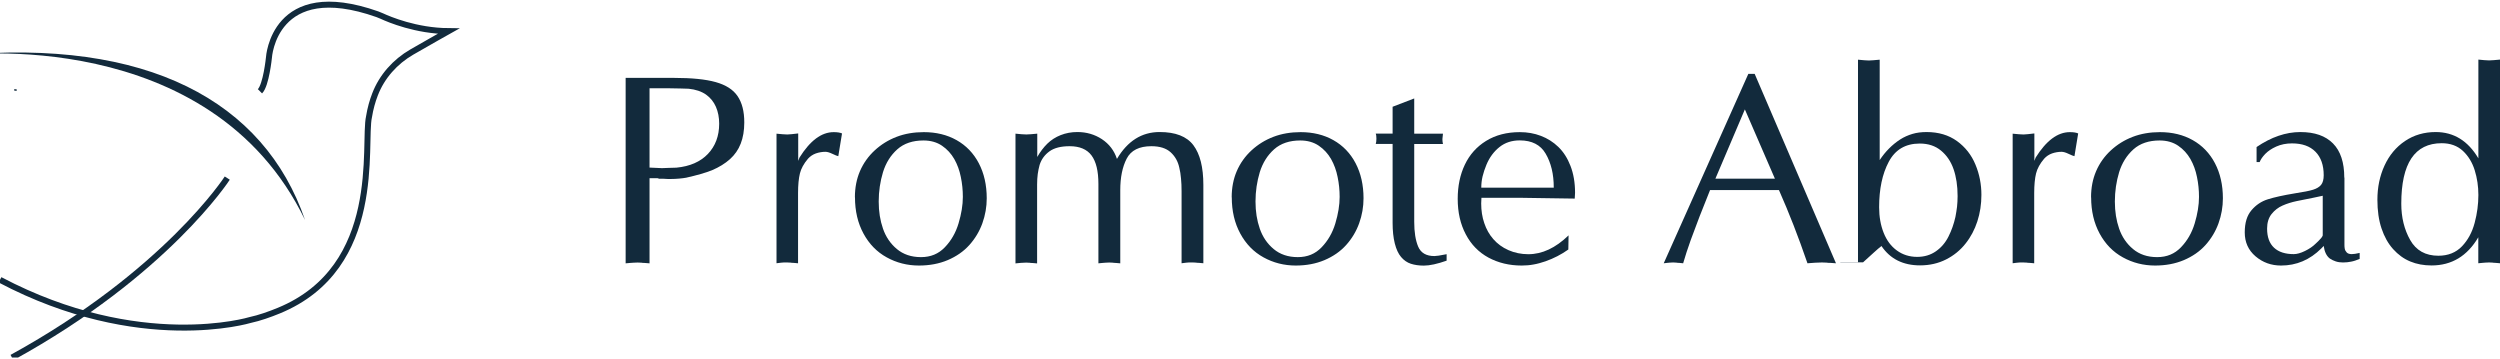
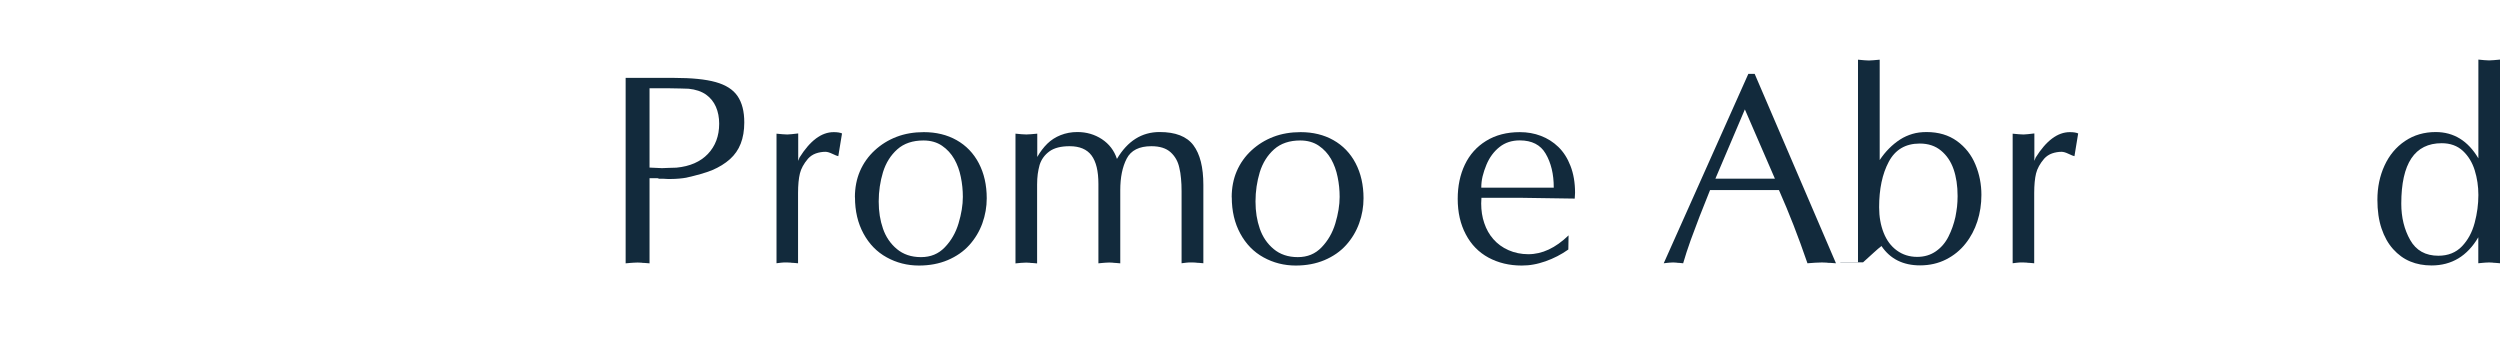
<svg xmlns="http://www.w3.org/2000/svg" width="418" height="60" viewBox="0 0 418 60" fill="none">
  <g clip-path="url(#clip0_560_446)">
    <path d="M2.788 15.076L2.382 15.016" stroke="#122A3C" stroke-width="0.25" stroke-miterlimit="10" />
    <path d="M51 36.777C44.136 16.853 24.522 6.351 -7 9.254C-7 9.254 35.113 3.93 51 36.777Z" fill="#122A3C" />
    <path d="M0 46.786C23.364 59.104 41.805 53.51 41.805 53.51C43.378 53.172 45.112 52.556 46.611 51.939C64.273 44.686 60.673 23.999 61.702 19.506C61.922 18.141 62.275 16.893 62.701 15.792C63.847 12.797 66.066 10.315 68.858 8.7C71.65 7.085 75 5.206 75 5.206C69.548 5.162 65.037 3.239 63.862 2.695C63.612 2.578 63.362 2.475 63.112 2.387C45.743 -3.75 44.965 9.64 44.965 9.64C44.965 9.64 44.495 14.236 43.466 15.263" stroke="#122A3C" stroke-miterlimit="10" />
    <path d="M38 29.777C38 29.777 27.771 45.638 2 59.777" stroke="#122A3C" stroke-miterlimit="10" />
  </g>
  <path d="M108.603 29.793L108.603 44.031L107.777 43.964C107.519 43.964 107.343 43.95 107.249 43.923L106.612 43.896L105.922 43.923L105.34 43.964L104.608 44.031L104.608 13.023L112.719 13.023C115.657 13.023 117.972 13.253 119.665 13.727C121.357 14.201 122.576 14.972 123.32 16.069C124.065 17.165 124.444 18.613 124.444 20.467C124.444 21.821 124.241 23.012 123.848 24.013C123.456 25.029 122.846 25.895 122.048 26.612C121.249 27.329 120.247 27.952 119.042 28.466C117.959 28.899 116.523 29.305 114.723 29.712C114.411 29.766 114.032 29.82 113.572 29.86C113.111 29.901 112.624 29.928 112.109 29.928L111.69 29.928C111.378 29.901 111.135 29.887 110.931 29.887L110.2 29.887C110.065 29.833 109.97 29.793 109.916 29.793L108.616 29.793L108.603 29.793ZM108.603 14.742L108.603 28.02L110.688 28.114C110.837 28.114 111.175 28.101 111.703 28.074C112.231 28.047 112.705 28.033 113.098 28.033C115.359 27.817 117.119 27.045 118.365 25.732C119.61 24.419 120.247 22.741 120.247 20.684C120.247 19.655 120.071 18.708 119.705 17.869C119.34 17.029 118.785 16.339 118.04 15.811C117.282 15.284 116.32 14.959 115.142 14.837C115.02 14.837 114.587 14.823 113.815 14.796C113.044 14.769 112.326 14.756 111.649 14.756L108.616 14.756L108.603 14.742Z" fill="#122A3C" />
  <path d="M129.833 44.02L129.833 22.351L130.875 22.445L131.647 22.486L132.378 22.432L133.461 22.31L133.461 26.898L133.678 26.343C135.452 23.515 137.347 22.093 139.392 22.093C139.987 22.093 140.448 22.161 140.786 22.31L140.163 26.113C139.987 26.086 139.662 25.951 139.175 25.721C138.701 25.491 138.309 25.382 138.011 25.382C137.469 25.382 136.927 25.477 136.413 25.653C135.898 25.842 135.465 26.127 135.1 26.533C134.409 27.345 133.949 28.17 133.746 28.996C133.543 29.822 133.434 30.931 133.434 32.285L133.434 44.02L132.676 43.952C132.459 43.952 132.297 43.938 132.189 43.911L131.606 43.884L131.051 43.884L130.564 43.925L129.792 44.02L129.833 44.02Z" fill="#122A3C" />
  <path d="M142.939 33.002C142.939 31.378 143.224 29.916 143.792 28.603C144.361 27.291 145.174 26.14 146.243 25.152C147.313 24.164 148.531 23.406 149.912 22.878C151.293 22.35 152.81 22.093 154.462 22.093C156.533 22.093 158.361 22.54 159.945 23.433C161.53 24.326 162.775 25.612 163.655 27.291C164.535 28.969 164.982 30.931 164.982 33.151C164.982 34.586 164.738 35.98 164.251 37.333C163.764 38.687 163.032 39.905 162.071 40.974C161.11 42.043 159.891 42.883 158.456 43.492C157.007 44.101 155.41 44.398 153.649 44.398C151.7 44.398 149.899 43.938 148.261 43.031C146.609 42.125 145.322 40.798 144.375 39.052C143.427 37.306 142.953 35.29 142.953 32.989L142.939 33.002ZM154.408 23.487C152.607 23.487 151.145 23.975 150.034 24.963C148.924 25.951 148.125 27.223 147.638 28.779C147.164 30.349 146.92 31.987 146.92 33.693C146.92 35.398 147.164 36.873 147.638 38.24C148.112 39.607 148.883 40.744 149.953 41.637C151.023 42.531 152.363 42.991 153.988 42.991C155.613 42.991 156.913 42.449 157.969 41.353C159.025 40.257 159.796 38.93 160.27 37.347C160.744 35.763 160.988 34.288 160.988 32.921C160.988 31.798 160.88 30.688 160.649 29.591C160.433 28.495 160.067 27.494 159.553 26.587C159.038 25.694 158.361 24.949 157.508 24.367C156.655 23.785 155.613 23.487 154.408 23.487Z" fill="#122A3C" />
  <path d="M169.789 44.016L169.789 22.347L170.804 22.442L171.603 22.482L172.361 22.442L173.431 22.347L173.431 26.245C173.918 25.392 174.474 24.648 175.11 24.025C175.746 23.402 176.491 22.929 177.344 22.59C178.197 22.252 179.131 22.076 180.133 22.076C181.65 22.076 183.017 22.469 184.236 23.267C185.441 24.066 186.294 25.162 186.754 26.57C188.528 23.578 190.897 22.076 193.89 22.076C196.543 22.076 198.425 22.807 199.536 24.282C200.646 25.758 201.201 27.964 201.201 30.914L201.201 44.016L200.443 43.948C200.226 43.948 200.064 43.935 199.955 43.908L199.373 43.881L198.818 43.881L198.331 43.921L197.559 44.016L197.559 31.956C197.559 31.185 197.532 30.481 197.464 29.831C197.41 29.182 197.315 28.586 197.18 28.045C196.963 27.003 196.476 26.137 195.731 25.46C194.986 24.783 193.917 24.445 192.509 24.445C190.478 24.445 189.097 25.135 188.379 26.529C187.661 27.923 187.309 29.669 187.309 31.794L187.309 44.029L186.551 43.962C186.334 43.962 186.172 43.948 186.064 43.921L185.481 43.894L184.859 43.921L184.344 43.962L183.654 44.029L183.654 30.752C183.654 28.613 183.274 27.03 182.503 25.988C181.731 24.959 180.512 24.445 178.847 24.445C177.385 24.445 176.261 24.729 175.462 25.311C174.663 25.893 174.122 26.637 173.824 27.571C173.688 28.045 173.593 28.546 173.512 29.087C173.445 29.628 173.404 30.21 173.404 30.847L173.404 44.043L172.646 43.975C172.429 43.975 172.267 43.962 172.158 43.935L171.576 43.908L170.737 43.948L169.762 44.043L169.789 44.016Z" fill="#122A3C" />
  <path d="M205.939 33.002C205.939 31.378 206.224 29.916 206.792 28.603C207.361 27.291 208.174 26.14 209.243 25.152C210.313 24.164 211.531 23.406 212.912 22.878C214.294 22.35 215.81 22.093 217.462 22.093C219.533 22.093 221.361 22.54 222.945 23.433C224.53 24.326 225.775 25.612 226.655 27.291C227.535 28.969 227.982 30.931 227.982 33.151C227.982 34.586 227.739 35.98 227.251 37.333C226.764 38.687 226.032 39.905 225.071 40.974C224.11 42.043 222.891 42.883 221.456 43.492C220.007 44.101 218.41 44.398 216.649 44.398C214.7 44.398 212.899 43.938 211.261 43.031C209.609 42.125 208.322 40.798 207.375 39.052C206.427 37.306 205.953 35.29 205.953 32.989L205.939 33.002ZM217.408 23.487C215.607 23.487 214.145 23.975 213.034 24.963C211.924 25.951 211.125 27.223 210.638 28.779C210.164 30.349 209.92 31.987 209.92 33.693C209.92 35.398 210.164 36.873 210.638 38.24C211.112 39.607 211.883 40.744 212.953 41.637C214.023 42.531 215.363 42.991 216.988 42.991C218.613 42.991 219.913 42.449 220.969 41.353C222.025 40.257 222.796 38.93 223.27 37.347C223.744 35.763 223.988 34.288 223.988 32.921C223.988 31.798 223.88 30.688 223.649 29.591C223.433 28.495 223.067 27.494 222.553 26.587C222.038 25.694 221.361 24.949 220.508 24.367C219.655 23.785 218.613 23.487 217.408 23.487Z" fill="#122A3C" />
-   <path d="M232.83 17.855L236.459 16.461L236.459 22.349L241.265 22.349L241.171 23.255C241.171 23.526 241.198 23.797 241.265 24.081L236.459 24.081L236.459 37.101C236.459 38.807 236.675 40.187 237.122 41.243C237.569 42.285 238.463 42.813 239.83 42.813C239.993 42.813 240.223 42.786 240.534 42.745C240.832 42.705 241.279 42.624 241.875 42.502L241.875 43.584C240.331 44.126 239.058 44.41 238.07 44.41C237.244 44.41 236.513 44.302 235.89 44.099C235.267 43.896 234.726 43.517 234.265 42.975C233.805 42.434 233.453 41.676 233.209 40.702C232.965 39.727 232.844 38.59 232.844 37.264L232.844 24.067L230.027 24.067C230.095 23.851 230.136 23.553 230.136 23.201C230.136 22.768 230.095 22.484 230.027 22.335L232.844 22.335L232.844 17.841L232.83 17.855Z" fill="#122A3C" />
  <path d="M262.265 39.35L262.225 41.719C261.06 42.544 259.788 43.207 258.393 43.695C257.716 43.925 257.053 44.114 256.416 44.222C255.78 44.344 255.116 44.398 254.426 44.398C252.354 44.398 250.513 43.952 248.875 43.072C247.25 42.192 245.977 40.893 245.083 39.188C244.176 37.482 243.729 35.506 243.729 33.246C243.729 31.121 244.122 29.212 244.921 27.534C245.72 25.856 246.898 24.529 248.482 23.555C250.066 22.581 251.935 22.093 254.114 22.093C255.374 22.093 256.538 22.296 257.635 22.716C258.732 23.135 259.706 23.744 260.559 24.57C261.412 25.396 262.089 26.451 262.59 27.751C263.091 29.05 263.349 30.539 263.349 32.217L263.322 32.745L263.294 33.205C262.279 33.205 260.749 33.178 258.704 33.138C256.66 33.097 255.13 33.07 254.101 33.07L247.697 33.07L247.656 34.017C247.656 35.195 247.819 36.291 248.171 37.306C248.509 38.321 249.01 39.215 249.687 39.986C250.364 40.758 251.203 41.38 252.219 41.827C253.234 42.273 254.345 42.504 255.536 42.504C257.851 42.504 260.086 41.461 262.252 39.364L262.265 39.35ZM247.67 31.378L259.788 31.378C259.788 30.241 259.679 29.199 259.449 28.252C259.219 27.304 258.881 26.451 258.434 25.694C257.581 24.218 256.132 23.474 254.101 23.474C252.788 23.474 251.65 23.839 250.716 24.584C249.782 25.328 249.051 26.302 248.536 27.534C248.252 28.224 248.035 28.874 247.886 29.497C247.737 30.119 247.67 30.742 247.67 31.392L247.67 31.378Z" fill="#122A3C" />
  <path d="M293.38 12.348L306.974 44.02L306.026 43.952L305.755 43.952C305.688 43.952 305.552 43.938 305.376 43.911L304.618 43.884L303.494 43.925L302.208 44.02C301.423 41.746 300.651 39.621 299.879 37.645C299.107 35.669 298.295 33.706 297.442 31.784L285.92 31.784L284.146 36.251L282.684 40.149C282.183 41.556 281.763 42.842 281.424 44.02L280.734 43.952C280.517 43.952 280.355 43.938 280.273 43.911L279.745 43.884L279.19 43.911L278.743 43.952L278.175 44.02L292.324 12.348L293.366 12.348L293.38 12.348ZM296.765 29.876L291.742 18.29L286.813 29.876L296.765 29.876Z" fill="#122A3C" />
  <path d="M307.705 43.897L310.657 43.897L310.657 9.979L311.699 10.074L312.471 10.115L313.202 10.074L314.285 9.979L314.285 26.762C315.247 25.314 316.384 24.177 317.697 23.325C318.347 22.905 319.038 22.607 319.755 22.391C320.473 22.174 321.272 22.079 322.125 22.079C324.115 22.079 325.808 22.58 327.202 23.582C328.583 24.583 329.626 25.896 330.289 27.507C330.966 29.117 331.291 30.823 331.291 32.582C331.291 34.152 331.061 35.628 330.614 37.008C330.168 38.389 329.504 39.648 328.624 40.744C327.744 41.854 326.661 42.733 325.374 43.383C324.088 44.033 322.639 44.371 321.028 44.371C318.185 44.371 316.032 43.288 314.583 41.136C314.231 41.407 313.798 41.772 313.283 42.246L311.51 43.857L307.705 43.857L307.705 43.897ZM320.988 24.001C318.605 24.001 316.885 25.017 315.802 27.047C314.719 29.077 314.191 31.608 314.191 34.653C314.191 36.25 314.448 37.671 314.949 38.93C315.45 40.189 316.181 41.177 317.156 41.881C318.117 42.584 319.255 42.95 320.554 42.95C321.746 42.95 322.788 42.639 323.682 42.016C324.576 41.394 325.28 40.568 325.794 39.539C326.309 38.511 326.688 37.428 326.945 36.277C327.067 35.668 327.148 35.1 327.216 34.572C327.27 34.044 327.311 33.449 327.311 32.799C327.311 31.067 327.081 29.564 326.634 28.278C326.187 26.992 325.483 25.964 324.535 25.179C323.587 24.394 322.409 24.001 320.988 24.001Z" fill="#122A3C" />
  <path d="M336.517 44.02L336.517 22.351L337.56 22.445L338.332 22.486L339.063 22.432L340.146 22.31L340.146 26.898L340.362 26.343C342.136 23.515 344.032 22.093 346.076 22.093C346.672 22.093 347.132 22.161 347.471 22.31L346.848 26.113C346.672 26.086 346.347 25.951 345.86 25.721C345.386 25.491 344.993 25.382 344.695 25.382C344.154 25.382 343.612 25.477 343.098 25.653C342.583 25.842 342.15 26.127 341.784 26.533C341.094 27.345 340.633 28.17 340.43 28.996C340.227 29.822 340.119 30.931 340.119 32.285L340.119 44.02L339.361 43.952C339.144 43.952 338.981 43.938 338.873 43.911L338.291 43.884L337.736 43.884L337.248 43.925L336.477 44.02L336.517 44.02Z" fill="#122A3C" />
-   <path d="M349.624 33.002C349.624 31.378 349.908 29.916 350.477 28.603C351.046 27.291 351.858 26.14 352.928 25.152C353.997 24.164 355.216 23.406 356.597 22.878C357.978 22.35 359.495 22.093 361.146 22.093C363.218 22.093 365.046 22.54 366.63 23.433C368.214 24.326 369.46 25.612 370.34 27.291C371.22 28.969 371.667 30.931 371.667 33.151C371.667 34.586 371.423 35.98 370.936 37.333C370.448 38.687 369.717 39.905 368.756 40.974C367.794 42.043 366.576 42.883 365.141 43.492C363.692 44.101 362.094 44.398 360.334 44.398C358.384 44.398 356.583 43.938 354.945 43.031C353.293 42.125 352.007 40.798 351.059 39.052C350.111 37.306 349.638 35.29 349.638 32.989L349.624 33.002ZM361.092 23.487C359.291 23.487 357.829 23.975 356.719 24.963C355.609 25.951 354.81 27.223 354.322 28.779C353.848 30.349 353.605 31.987 353.605 33.693C353.605 35.398 353.848 36.873 354.322 38.24C354.796 39.607 355.568 40.744 356.638 41.637C357.707 42.531 359.048 42.991 360.672 42.991C362.297 42.991 363.597 42.449 364.653 41.353C365.709 40.257 366.481 38.93 366.955 37.347C367.429 35.763 367.673 34.288 367.673 32.921C367.673 31.798 367.564 30.688 367.334 29.591C367.117 28.495 366.752 27.494 366.237 26.587C365.723 25.694 365.046 24.949 364.193 24.367C363.34 23.785 362.297 23.487 361.092 23.487Z" fill="#122A3C" />
-   <path d="M391.99 29.7L391.99 40.934C391.99 41.164 392.003 41.38 392.044 41.597C392.085 41.813 392.193 42.016 392.369 42.206C392.545 42.395 392.829 42.49 393.208 42.49C393.52 42.49 393.967 42.422 394.535 42.287L394.535 43.289C394.021 43.505 393.547 43.668 393.1 43.749C392.667 43.843 392.206 43.884 391.732 43.884C391.313 43.884 390.907 43.83 390.541 43.708C390.175 43.586 389.837 43.424 389.539 43.221C388.997 42.801 388.659 42.111 388.524 41.123L388.117 41.543C386.208 43.451 383.961 44.398 381.388 44.398C379.75 44.398 378.328 43.884 377.123 42.855C375.918 41.827 375.322 40.5 375.322 38.863C375.322 37.225 375.701 36.034 376.446 35.154C377.191 34.275 378.098 33.665 379.168 33.327C380.237 32.989 381.754 32.65 383.717 32.325C385.152 32.109 386.168 31.906 386.763 31.716C387.359 31.527 387.806 31.256 388.09 30.904C388.375 30.552 388.524 30.011 388.524 29.294C388.524 27.615 388.063 26.302 387.143 25.369C386.222 24.435 384.922 23.975 383.229 23.975C382.255 23.975 381.375 24.151 380.589 24.502C379.804 24.854 379.195 25.274 378.734 25.748C378.287 26.221 377.976 26.668 377.814 27.101L377.299 27.101L377.299 24.584C379.75 22.919 382.187 22.08 384.611 22.08C387.034 22.08 388.821 22.716 390.081 23.988C391.34 25.26 391.963 27.169 391.963 29.686L391.99 29.7ZM388.361 39.35L388.361 32.731L386.763 33.07L384.001 33.625C383.162 33.801 382.377 34.044 381.645 34.369C380.914 34.681 380.305 35.168 379.804 35.79C379.303 36.426 379.059 37.239 379.059 38.227C379.059 39.648 379.452 40.703 380.224 41.421C380.995 42.138 382.092 42.49 383.514 42.49C384.042 42.49 384.678 42.314 385.396 41.962C386.113 41.61 386.709 41.204 387.143 40.771L387.63 40.311L388.117 39.783C388.253 39.607 388.334 39.472 388.361 39.364L388.361 39.35Z" fill="#122A3C" />
  <path d="M418 9.978L418 44.017L417.242 43.95C417.025 43.95 416.863 43.936 416.755 43.909L416.172 43.882L415.549 43.909L415.062 43.95L414.372 44.017L414.372 39.673C412.53 42.813 409.917 44.383 406.559 44.383C405.259 44.383 404.068 44.166 402.998 43.72C401.915 43.273 400.967 42.583 400.128 41.649C399.288 40.715 398.652 39.565 398.192 38.197C397.731 36.83 397.501 35.233 397.501 33.406C397.501 31.322 397.894 29.413 398.692 27.681C399.491 25.948 400.629 24.581 402.118 23.58C403.607 22.578 405.313 22.078 407.25 22.078C410.283 22.078 412.652 23.553 414.385 26.476L414.385 9.964L415.401 10.059L416.172 10.099L416.931 10.059L418 9.964L418 9.978ZM414.385 32.594C414.385 31.159 414.182 29.792 413.776 28.48C413.37 27.167 412.706 26.084 411.799 25.231C410.878 24.378 409.7 23.945 408.252 23.945C403.743 23.945 401.495 27.316 401.495 34.056C401.495 36.357 401.996 38.387 402.985 40.133C403.973 41.879 405.544 42.759 407.696 42.759C409.321 42.759 410.635 42.231 411.637 41.189C412.638 40.146 413.343 38.834 413.762 37.264C414.182 35.694 414.385 34.137 414.385 32.608L414.385 32.594Z" fill="#122A3C" />
  <defs>
    <clipPath id="clip0_560_446">
-       <rect width="78.041" height="59.776" fill="white" />
-     </clipPath>
+       </clipPath>
  </defs>
</svg>